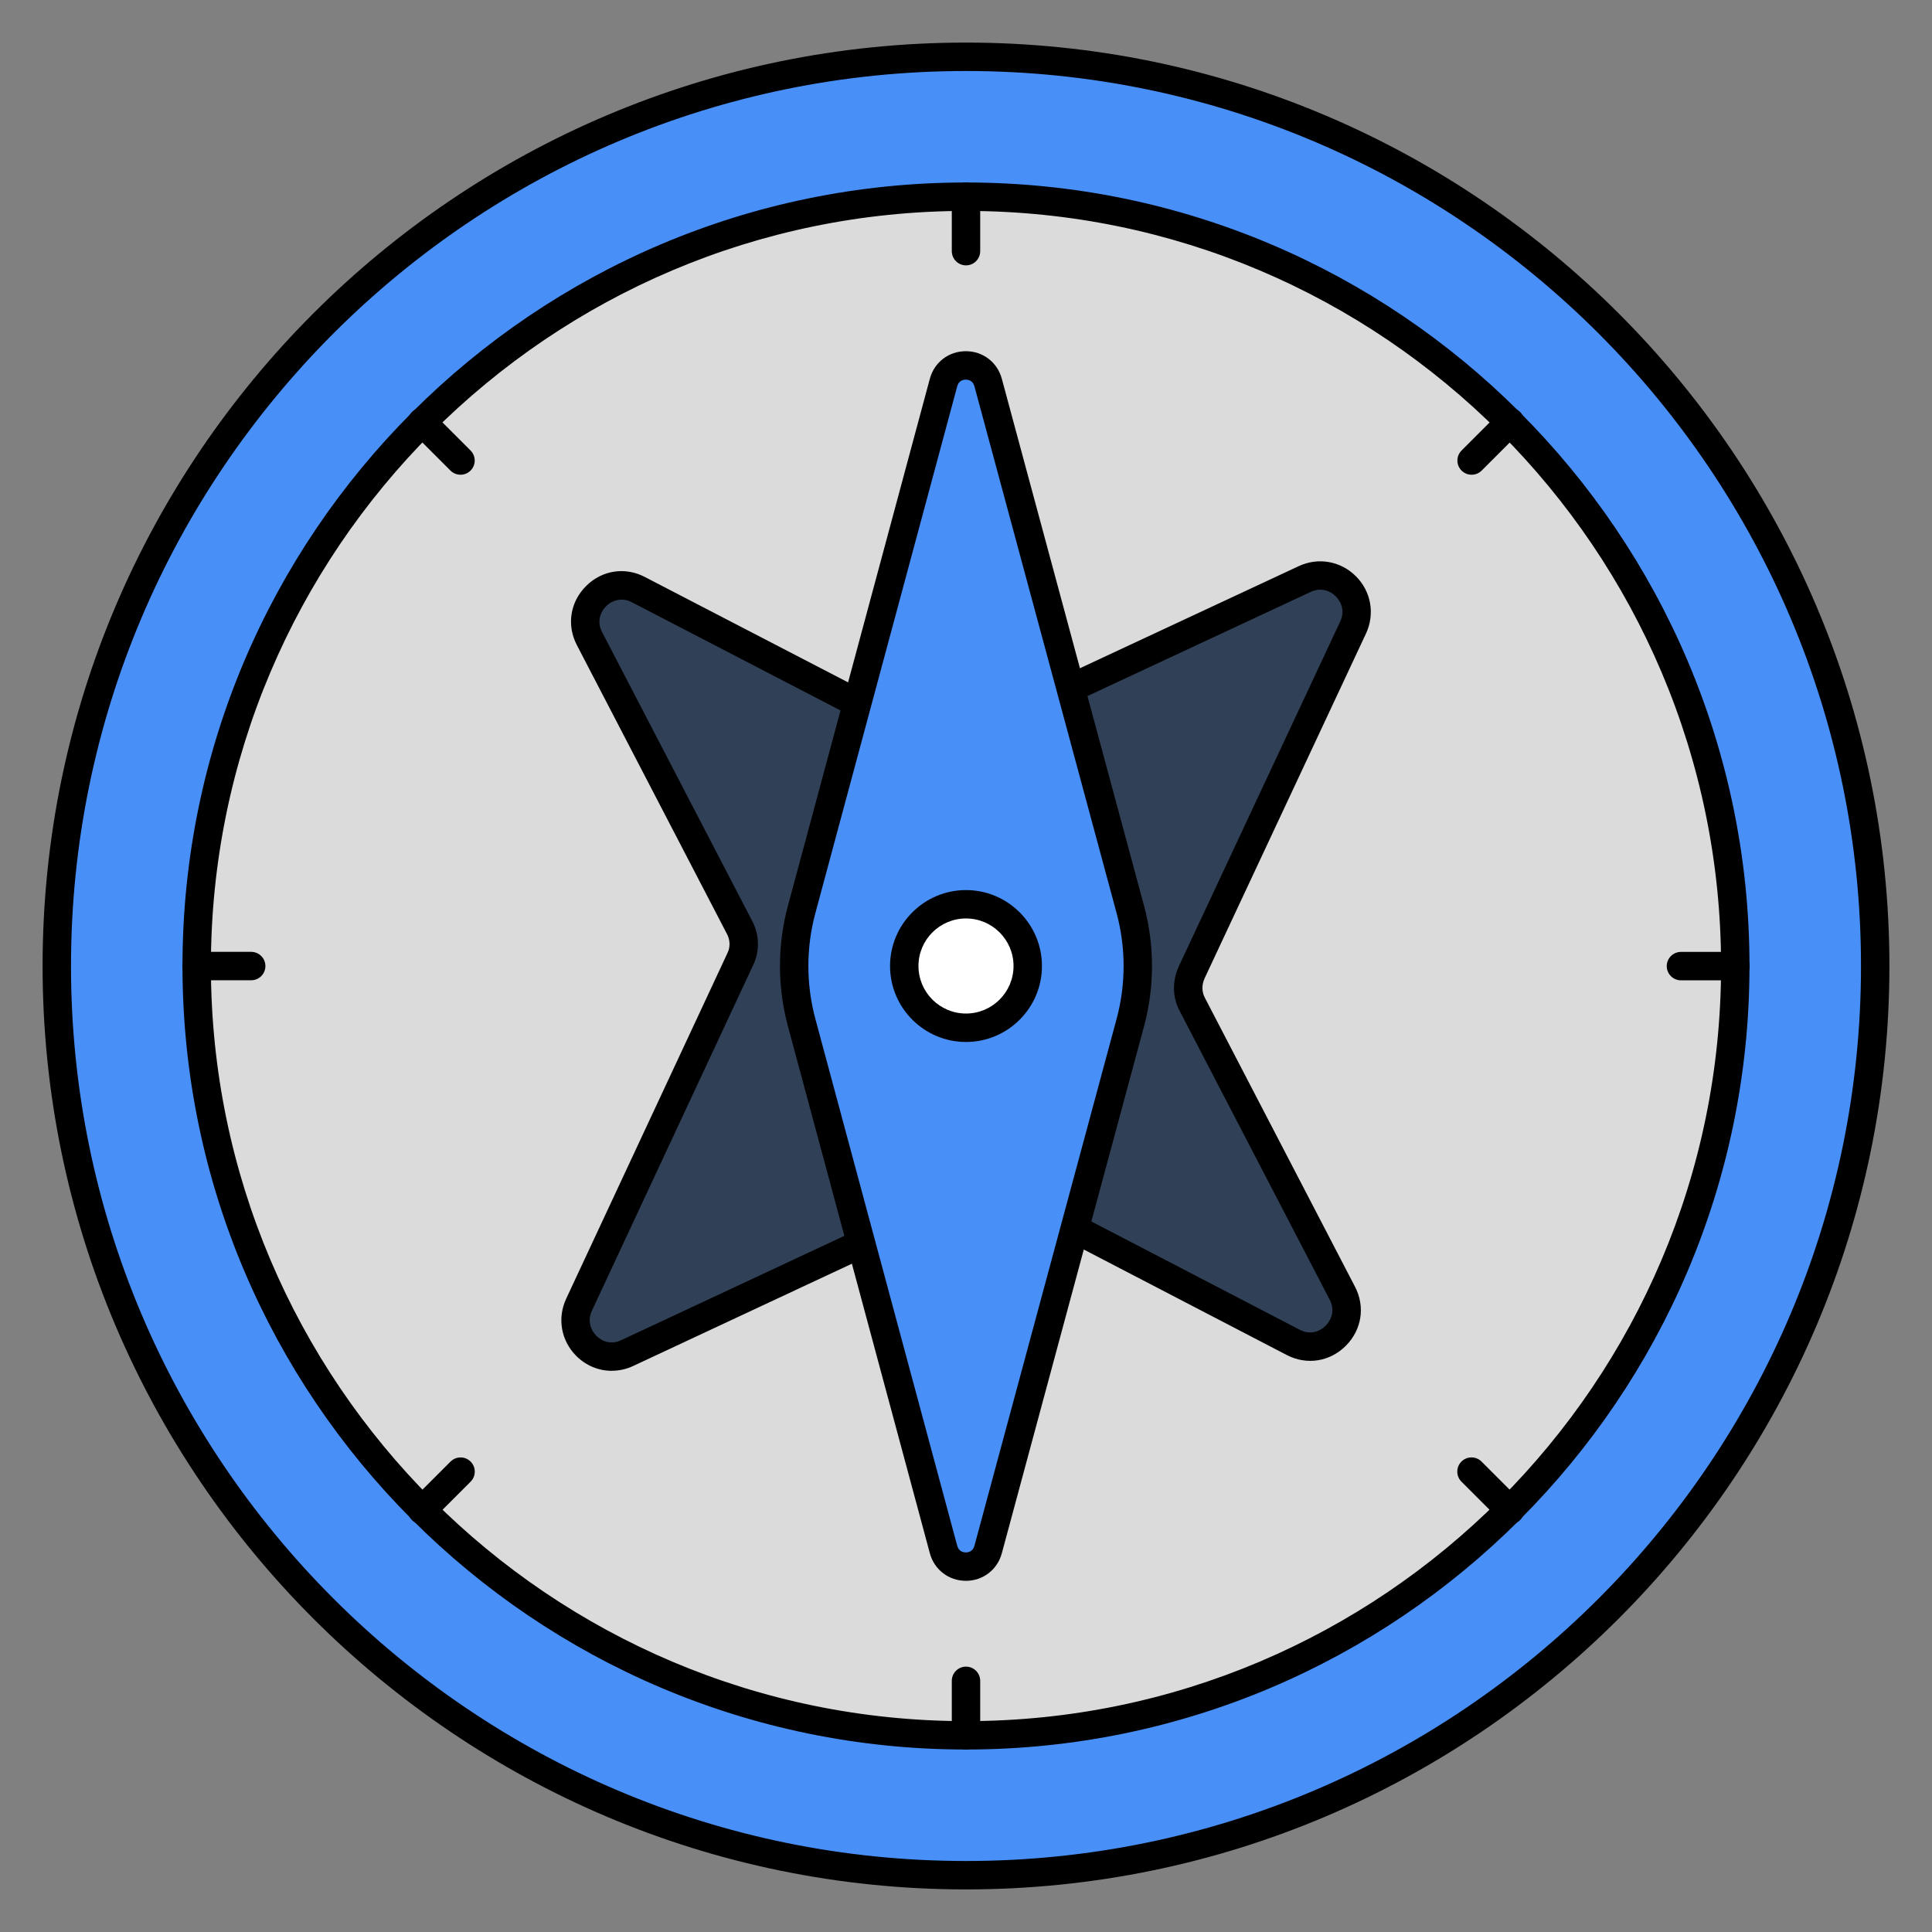
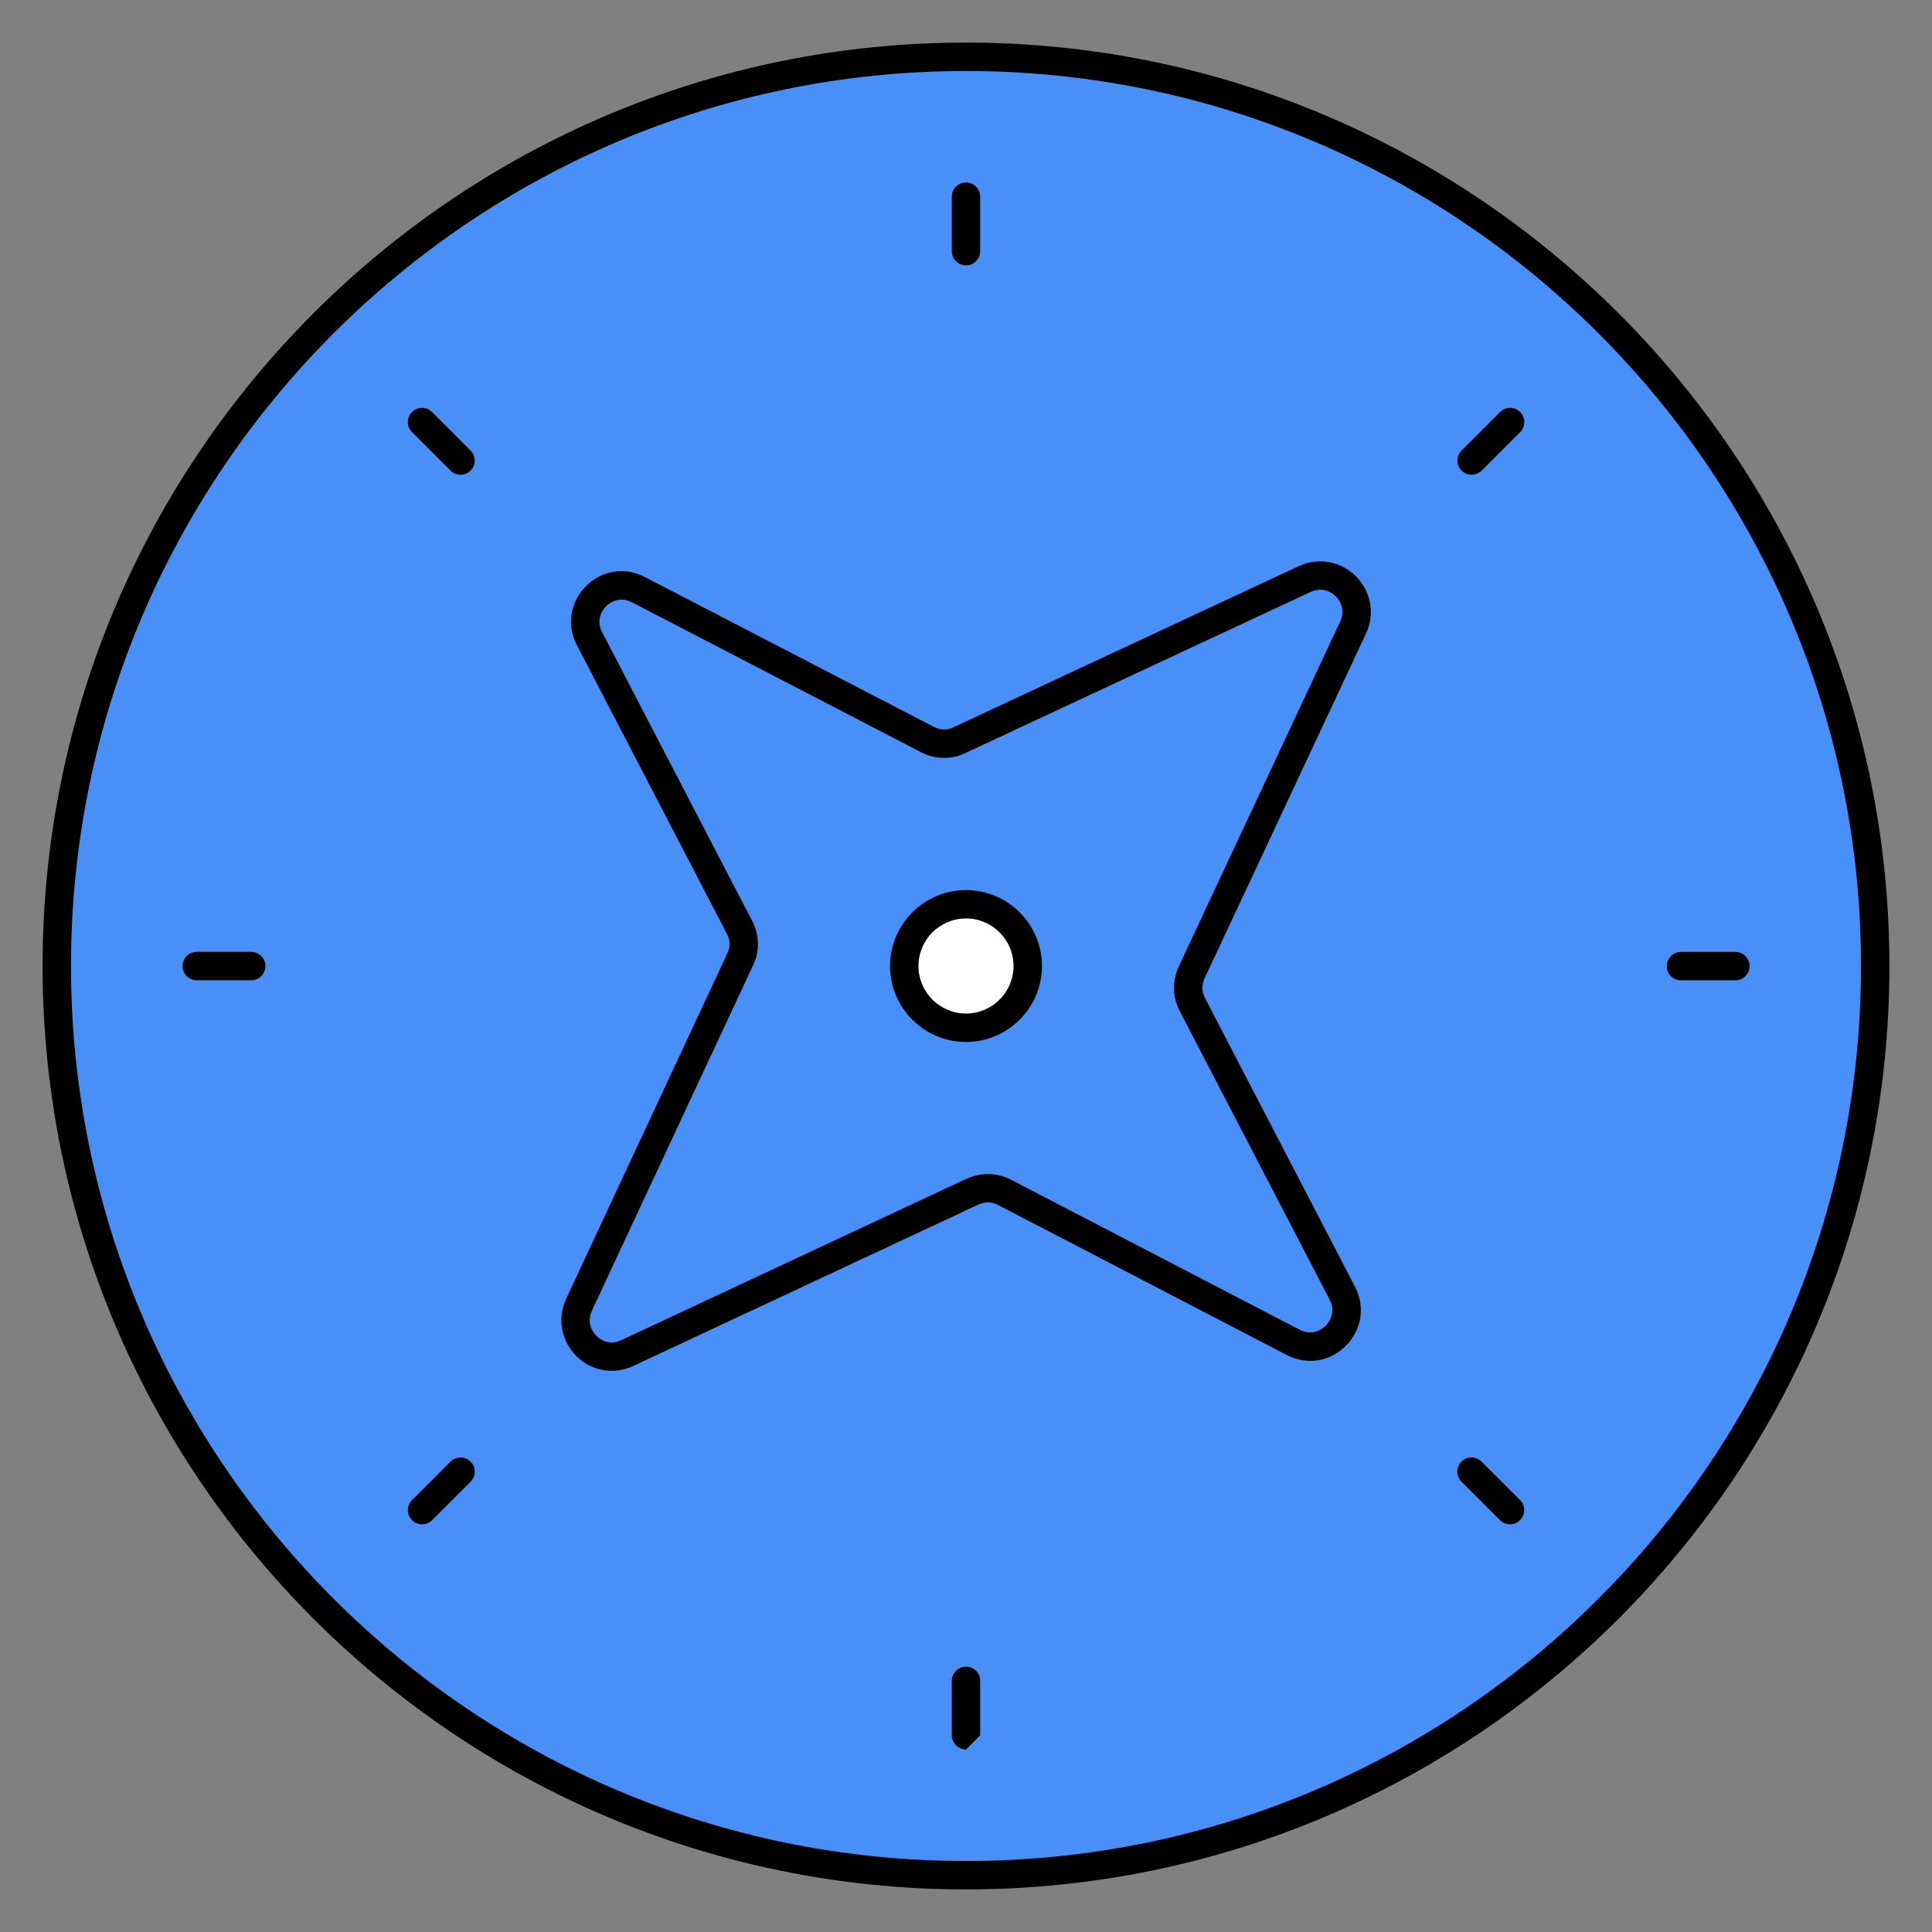
<svg xmlns="http://www.w3.org/2000/svg" id="Layer_1" enable-background="new 0 0 68 68" viewBox="0 0 68 68">
  <rect x="0" y="0" width="68" height="68" fill="#808080" stroke="none" />
  <g>
    <g>
      <circle cx="34" cy="34" fill="#488ff7" r="32.001" />
      <path d="m34 66.501c-17.921 0-32.501-14.58-32.501-32.501 0-17.921 14.58-32.501 32.501-32.501s32.501 14.58 32.501 32.501c0 17.921-14.58 32.501-32.501 32.501zm0-64.002c-17.37 0-31.501 14.131-31.501 31.501 0 17.37 14.131 31.501 31.501 31.501s31.501-14.131 31.501-31.501c0-17.37-14.131-31.501-31.501-31.501z" />
    </g>
    <g>
-       <path d="m34 61.077c-14.93 0-27.077-12.147-27.077-27.077s12.147-27.077 27.077-27.077 27.076 12.147 27.076 27.077-12.146 27.077-27.076 27.077z" fill="#dbdbdb" />
-       <path d="m34 61.577c-15.206 0-27.577-12.371-27.577-27.577s12.371-27.577 27.577-27.577c15.205 0 27.576 12.371 27.576 27.577s-12.371 27.577-27.576 27.577zm0-54.153c-14.654 0-26.577 11.922-26.577 26.577s11.923 26.577 26.577 26.577 26.576-11.922 26.576-26.577-11.922-26.577-26.576-26.577z" />
-     </g>
+       </g>
    <g>
-       <path d="m41.943 34.227c-.165.365-.165.777.023 1.129l5.281 10.163c.577 1.106-.623 2.305-1.729 1.729l-10.163-5.281c-.353-.188-.764-.188-1.129-.024l-12.151 5.682c-1.082.505-2.199-.624-1.694-1.706l5.67-12.151c.176-.353.165-.777-.024-1.129l-5.281-10.163c-.576-1.106.623-2.306 1.729-1.718l10.163 5.27c.353.188.777.2 1.129.024l12.151-5.669c1.082-.506 2.211.612 1.706 1.706z" fill="#304056" />
      <path d="m21.531 48.248c-.457 0-.904-.18-1.247-.523-.538-.538-.677-1.329-.355-2.018l5.67-12.151c.109-.218.103-.468-.012-.682l-5.283-10.168c-.367-.704-.238-1.521.327-2.083.563-.559 1.381-.68 2.079-.308l10.159 5.268c.217.115.468.123.677.02l12.162-5.675c.682-.321 1.474-.184 2.013.352.537.535.678 1.326.358 2.017l-5.682 12.138c-.104.23-.1.479.011.685l5.283 10.168c.366.701.239 1.517-.323 2.08-.562.562-1.378.689-2.08.323l-10.162-5.281c-.214-.114-.459-.117-.693-.012l-12.145 5.679c-.244.114-.502.17-.757.17zm.344-27.143c-.222 0-.412.103-.54.229-.197.196-.339.538-.145.911l5.281 10.163c.265.494.275 1.088.027 1.583l-5.664 12.139c-.172.367-.032.699.156.887.089.09.416.367.873.154l12.15-5.681c.521-.235 1.096-.222 1.577.035l10.158 5.279c.377.196.716.053.911-.143.196-.197.338-.539.144-.911l-5.281-10.164c-.256-.477-.27-1.05-.035-1.566 0-.002.001-.004.002-.006l5.682-12.139c.215-.464-.066-.796-.157-.887-.188-.188-.521-.327-.884-.154l-12.151 5.669c-.482.241-1.077.23-1.576-.035l-10.158-5.268c-.129-.069-.254-.097-.37-.097z" />
    </g>
    <g>
-       <path d="m39.783 35.991-5.004 18.547c-.216.801-1.353.801-1.569-0l-4.995-18.551c-.351-1.302-.351-2.673 0-3.975l4.995-18.551c.216-.801 1.353-.802 1.569-0l5.004 18.547c.352 1.304.352 2.678 0 3.982z" fill="#488ff7" />
-       <path d="m33.994 55.639c-.602 0-1.11-.39-1.267-.971l-4.995-18.551c-.373-1.385-.373-2.849 0-4.234l4.995-18.551c.156-.581.665-.971 1.267-.971s1.11.39 1.267.971l5.005 18.547c.374 1.388.374 2.855 0 4.243l-5.005 18.547c-.156.581-.665.971-1.267.971zm0-42.278c-.071 0-.245.022-.302.231l-4.995 18.551c-.327 1.215-.327 2.5 0 3.715l4.995 18.551c.057.208.229.231.302.231s.245-.022.302-.231l5.005-18.548c.328-1.217.328-2.504 0-3.721l-5.005-18.547c-.057-.208-.229-.231-.302-.231zm5.789 22.63h.01z" />
-     </g>
+       </g>
    <g>
      <circle cx="34" cy="34" fill="#fff" r="2.173" />
      <path d="m34 36.674c-1.474 0-2.673-1.199-2.673-2.673s1.199-2.673 2.673-2.673 2.673 1.199 2.673 2.673-1.199 2.673-2.673 2.673zm0-4.347c-.923 0-1.673.75-1.673 1.673s.75 1.673 1.673 1.673 1.673-.75 1.673-1.673-.75-1.673-1.673-1.673z" />
    </g>
    <g>
      <g>
        <path d="m34 9.34c-.276 0-.5-.224-.5-.5v-1.917c0-.276.224-.5.5-.5s.5.224.5.5v1.917c0 .276-.224.5-.5.5z" />
      </g>
      <g>
-         <path d="m34 61.577c-.276 0-.5-.224-.5-.5v-1.917c0-.276.224-.5.5-.5s.5.224.5.5v1.917c0 .276-.224.5-.5.5z" />
+         <path d="m34 61.577c-.276 0-.5-.224-.5-.5v-1.917c0-.276.224-.5.5-.5s.5.224.5.5v1.917z" />
      </g>
    </g>
    <g>
      <g>
        <path d="m16.209 16.709c-.128 0-.256-.049-.354-.146l-1.355-1.355c-.195-.195-.195-.512 0-.707s.512-.195.707 0l1.355 1.355c.195.195.195.512 0 .707-.098.098-.226.146-.354.146z" />
      </g>
      <g>
        <path d="m53.147 53.65c-.128 0-.256-.049-.354-.146l-1.355-1.355c-.195-.195-.195-.512 0-.707s.512-.195.707 0l1.355 1.355c.195.195.195.512 0 .707-.098.098-.226.146-.354.146z" />
      </g>
    </g>
    <g>
      <g>
        <path d="m8.841 34.502h-1.917c-.276 0-.5-.224-.5-.5s.224-.5.5-.5h1.917c.276 0 .5.224.5.5s-.224.5-.5.5z" />
      </g>
      <g>
        <path d="m61.08 34.504-1.916-0c-.276 0-.5-.224-.5-.5 0-.276.224-.5.5-.5l1.916 0c.276 0 .5.224.5.5 0 .276-.224.5-.5.5z" />
      </g>
    </g>
    <g>
      <g>
        <path d="m14.856 53.651c-.128 0-.256-.049-.354-.146-.195-.195-.195-.512 0-.707l1.355-1.355c.195-.195.512-.195.707 0s.195.512 0 .707l-1.355 1.355c-.098.098-.226.146-.354.146z" />
      </g>
      <g>
        <path d="m51.796 16.709c-.128 0-.256-.049-.354-.146-.195-.195-.195-.512 0-.707l1.355-1.355c.195-.195.512-.195.707 0s.195.512 0 .707l-1.355 1.355c-.098.098-.226.146-.354.146z" />
      </g>
    </g>
  </g>
</svg>